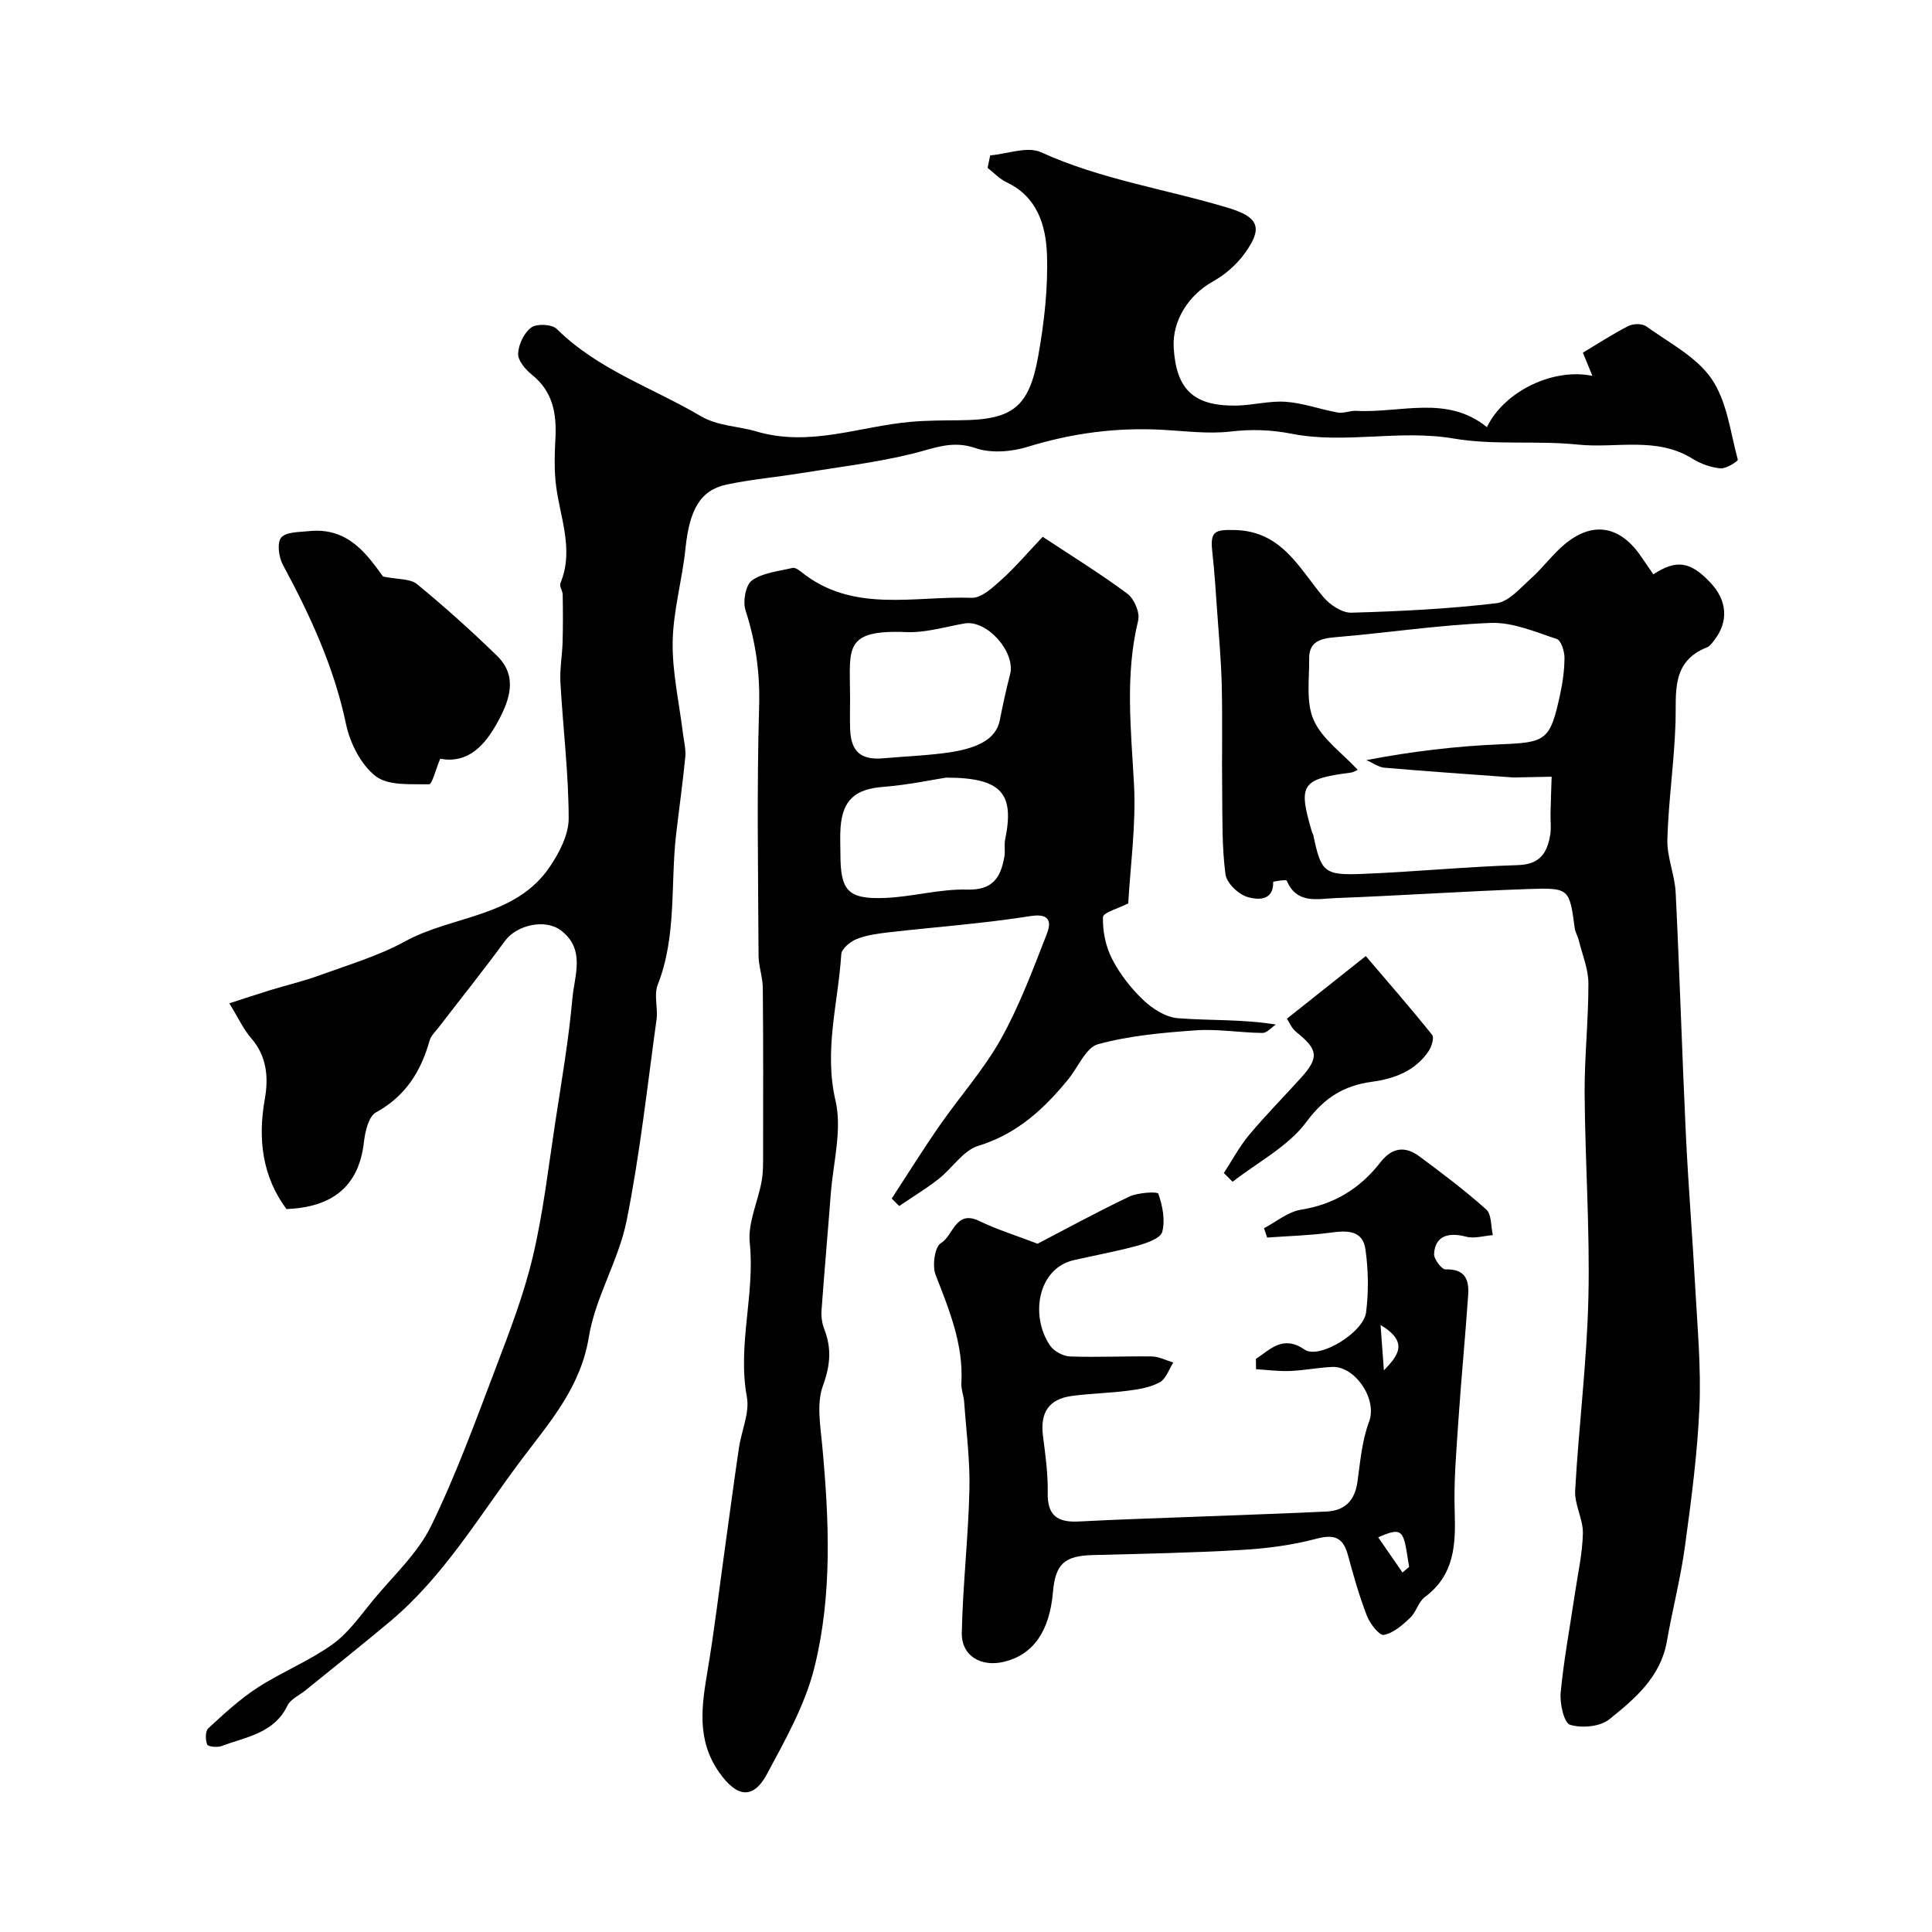
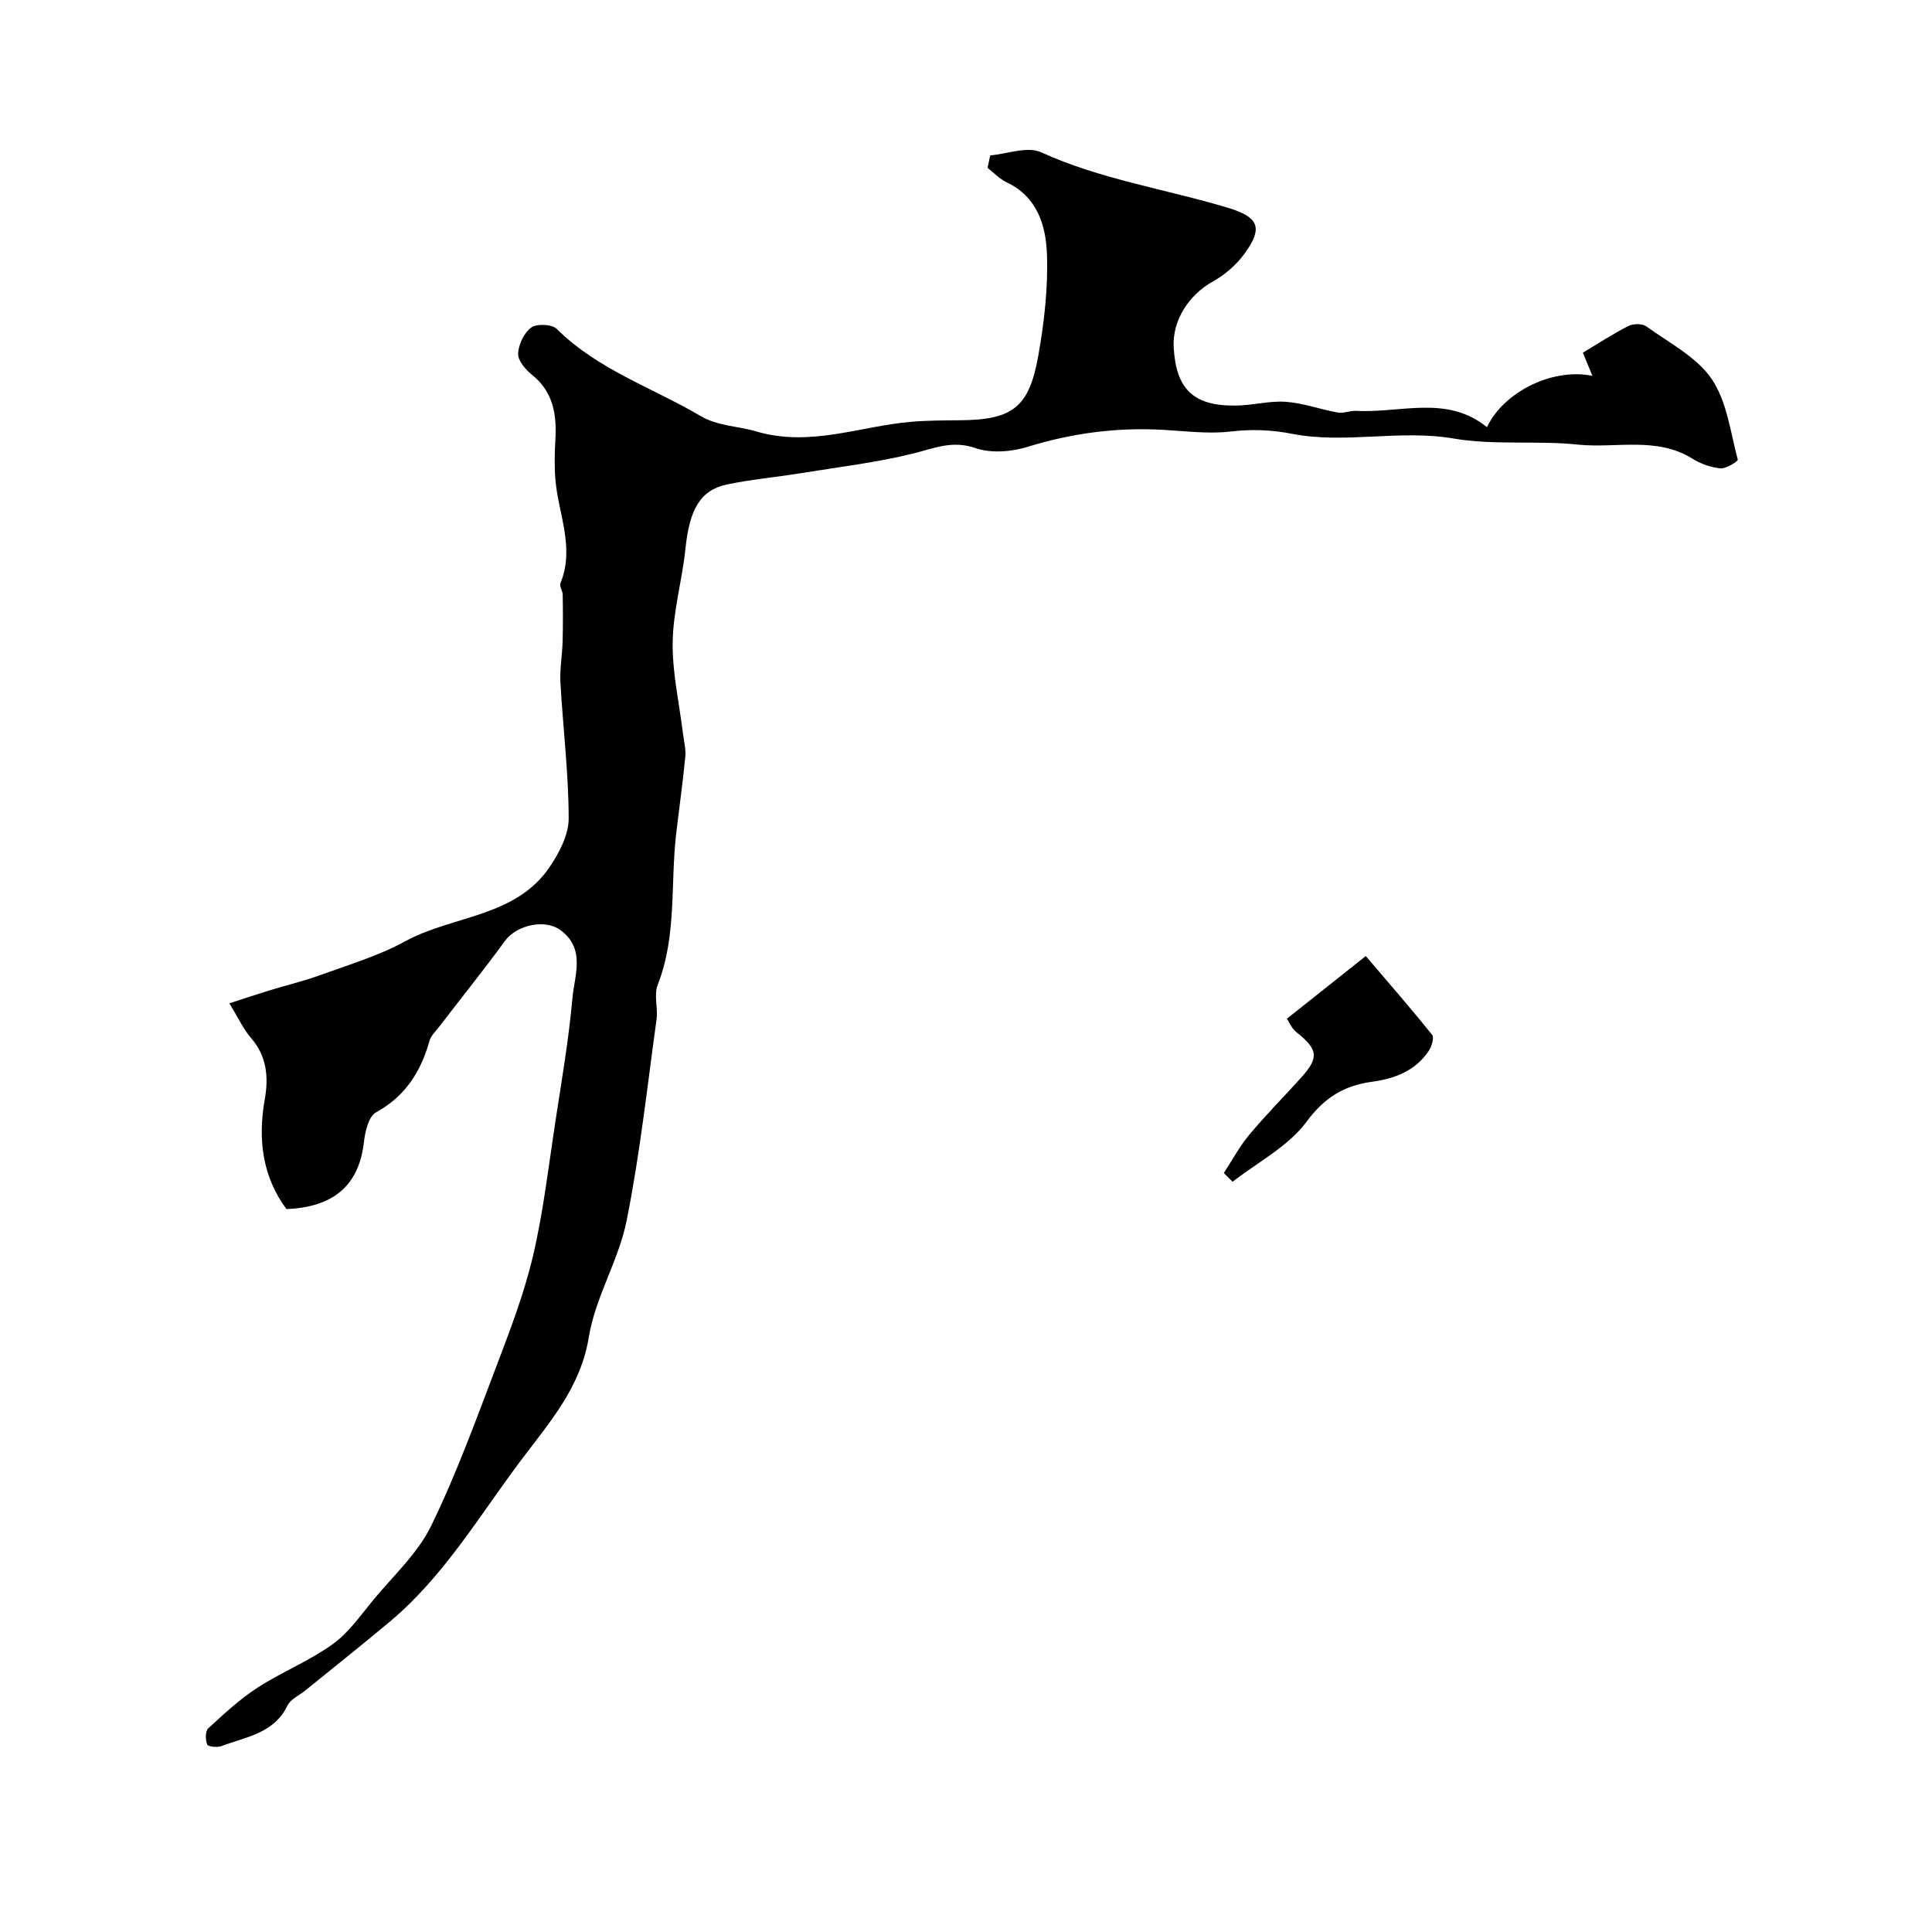
<svg xmlns="http://www.w3.org/2000/svg" enable-background="new 0 0 400 400" viewBox="0 0 400 400">
  <g fill="#000001">
    <path d="m205.01 32.17c3.54-.29 7.7-1.94 10.52-.65 12.42 5.66 25.82 7.62 38.7 11.5 6.44 1.94 7.29 4.17 3.47 9.45-1.69 2.33-4.08 4.42-6.6 5.82-4.97 2.76-8.42 8.06-8.1 13.66.51 8.69 4.12 12.15 12.95 12.02 3.44-.05 6.9-1.03 10.29-.78 3.61.26 7.13 1.58 10.73 2.22 1.22.22 2.58-.42 3.85-.35 9.14.51 18.75-3.36 27.03 3.38 3.6-7.47 13.75-12.31 21.84-10.62-.59-1.44-1.11-2.71-1.97-4.8 3.06-1.83 6.15-3.86 9.43-5.53 1-.51 2.86-.53 3.71.09 4.71 3.4 10.36 6.28 13.5 10.85 3.19 4.66 3.9 11.04 5.43 16.74.08.3-2.39 1.91-3.57 1.8-2-.18-4.11-.94-5.83-2.01-7.47-4.64-15.8-2.09-23.69-2.91-8.54-.89-17.34.18-25.75-1.26-11.22-1.91-22.44 1.17-33.43-.97-4.4-.86-8.41-.98-12.79-.47-4.52.52-9.18-.09-13.77-.35-9.62-.56-18.94.65-28.19 3.51-3.36 1.04-7.6 1.38-10.82.26-4.8-1.66-8.53.04-12.87 1.12-7.72 1.91-15.68 2.84-23.56 4.12-5.01.81-10.08 1.26-15.03 2.3-5.53 1.16-7.75 5.24-8.57 13.25-.66 6.48-2.55 12.89-2.65 19.35-.1 6.31 1.36 12.64 2.13 18.96.2 1.62.64 3.28.48 4.87-.52 5.35-1.28 10.67-1.9 16.02-1.19 10.38.16 21.04-3.81 31.14-.83 2.1.09 4.81-.24 7.18-1.93 13.93-3.44 27.95-6.21 41.71-1.65 8.19-6.46 15.79-7.8 23.99-1.7 10.41-7.97 17.48-13.85 25.29-8.7 11.53-16.03 24.16-27.27 33.6-5.78 4.85-11.7 9.54-17.56 14.3-1.27 1.03-3.07 1.81-3.72 3.14-2.8 5.81-8.6 6.48-13.66 8.4-.88.33-2.79.12-2.97-.33-.38-.97-.4-2.77.23-3.35 3.24-2.98 6.51-6.03 10.19-8.41 5.03-3.26 10.72-5.53 15.56-9 3.34-2.4 5.82-6.04 8.5-9.27 4.12-4.97 9.12-9.56 11.88-15.21 5.27-10.8 9.38-22.18 13.66-33.43 2.82-7.41 5.66-14.88 7.46-22.57 2.12-9.03 3.18-18.32 4.58-27.51 1.31-8.56 2.79-17.11 3.56-25.73.42-4.74 2.79-10.21-2.43-14.1-3.26-2.43-9.12-1.07-11.5 2.17-4.44 6.07-9.15 11.94-13.73 17.9-.69.9-1.63 1.77-1.92 2.8-1.79 6.4-5 11.5-11.09 14.84-1.51.83-2.24 3.92-2.48 6.06-1.06 9.49-6.76 13.57-16.05 13.96-4.96-6.7-5.98-14.39-4.48-22.81.78-4.38.45-8.83-2.83-12.58-1.59-1.82-2.62-4.13-4.52-7.21 3.06-.99 5.68-1.87 8.32-2.68 3.51-1.08 7.1-1.92 10.54-3.18 5.91-2.15 12.04-3.97 17.52-6.97 9.86-5.4 22.82-4.94 29.92-15.37 2.01-2.95 3.97-6.72 3.96-10.1-.02-9.37-1.18-18.73-1.71-28.1-.16-2.78.37-5.59.45-8.39.09-3.28.08-6.56.02-9.83-.01-.79-.73-1.73-.48-2.34 3.03-7.31-.39-14.26-1.02-21.36-.25-2.81-.17-5.67-.01-8.49.28-5.15-.45-9.79-4.83-13.31-1.34-1.08-2.94-2.93-2.89-4.37.07-1.91 1.23-4.34 2.73-5.44 1.14-.83 4.28-.68 5.27.3 8.49 8.43 19.75 12.13 29.72 18 3.67 2.16 7.75 2.09 11.51 3.2 11.2 3.33 21.46-1.06 32.14-1.97 3.22-.28 6.72-.29 10.09-.32 10.88-.08 14.32-2.6 16.23-13.32 1.23-6.92 2.05-14.06 1.8-21.06-.22-5.93-1.99-11.9-8.36-14.89-1.46-.69-2.63-1.98-3.93-2.99.2-.88.37-1.73.54-2.58z" />
-     <path d="m215.88 111.14c6.24 4.12 12.07 7.71 17.54 11.79 1.4 1.04 2.62 3.9 2.23 5.51-2.76 11.3-1.48 22.55-.87 33.92.45 8.35-.75 16.79-1.19 24.68-1.98 1.02-5.2 1.88-5.23 2.84-.09 2.88.55 6.06 1.87 8.63 1.62 3.15 3.92 6.12 6.5 8.56 1.9 1.81 4.65 3.55 7.14 3.74 6.58.52 13.23.17 20.28 1.31-.92.61-1.85 1.75-2.77 1.74-4.61-.05-9.25-.86-13.82-.54-6.79.48-13.69 1.09-20.21 2.87-2.51.68-4.11 4.71-6.14 7.21-5.04 6.2-10.64 11.37-18.68 13.84-3.14.97-5.39 4.65-8.22 6.87-2.59 2.02-5.42 3.73-8.14 5.58-.52-.51-1.04-1.03-1.55-1.54 3.29-5.04 6.47-10.15 9.9-15.09 4.18-6.03 9.16-11.59 12.71-17.95 3.86-6.91 6.65-14.44 9.54-21.85.87-2.24.69-4.24-3.37-3.6-9.71 1.54-19.55 2.24-29.33 3.36-2.26.26-4.59.56-6.68 1.39-1.32.52-3.13 1.99-3.21 3.13-.64 10.07-3.63 19.87-1.2 30.32 1.41 6.05-.49 12.88-.98 19.35-.61 8.03-1.33 16.05-1.91 24.08-.09 1.27.09 2.67.55 3.85 1.58 4.02 1.27 7.57-.27 11.79-1.34 3.68-.51 8.28-.13 12.43 1.42 15.36 2.11 30.8-1.61 45.81-1.91 7.73-6.02 15.02-9.84 22.13-2.9 5.4-6.3 4.76-9.88-.33-4.74-6.75-3.64-13.78-2.41-21.1 1.38-8.21 2.36-16.49 3.51-24.75.99-7.12 1.93-14.25 2.98-21.36.52-3.54 2.25-7.25 1.64-10.55-1.98-10.73 1.71-21.22.6-31.91-.43-4.1 1.67-8.44 2.45-12.7.33-1.78.31-3.63.31-5.45.02-11.53.05-23.05-.06-34.58-.02-2.26-.87-4.52-.88-6.78-.08-17.19-.38-34.39.12-51.57.2-6.95-.72-13.39-2.83-19.91-.58-1.81.05-5.24 1.37-6.16 2.28-1.6 5.51-1.88 8.38-2.57.5-.12 1.25.39 1.75.79 10.71 8.66 23.39 4.98 35.34 5.4 2 .07 4.32-2.09 6.08-3.67 2.83-2.53 5.31-5.47 8.62-8.96zm-39.88 33.33c0 2.17-.07 4.33.01 6.5.17 4.66 2.24 6.43 6.84 6.03 4.09-.36 8.21-.54 12.28-1.03 7.17-.86 11.07-2.86 11.86-6.83.63-3.17 1.31-6.35 2.13-9.48 1.21-4.65-4.77-11.39-9.43-10.58-4.01.7-8.07 1.95-12.05 1.79-12.99-.55-11.66 3.43-11.66 12.6.02.33.02.67.02 1zm19.86 16.53c-2.73.42-7.86 1.51-13.04 1.92-5.69.45-8.35 2.62-8.79 8.39-.14 1.82-.03 3.66-.03 5.49 0 7.61 1.53 9.41 9.2 9.11 5.7-.22 11.38-1.89 17.04-1.73 5.39.15 6.96-2.58 7.71-6.85.2-1.13-.08-2.36.15-3.48 1.95-9.49-.58-12.85-12.24-12.85z" />
-     <path d="m342.31 118.91c4.8-3.15 7.7-2.67 11.85 1.76 3.48 3.71 3.75 8.08.72 11.93-.41.52-.84 1.17-1.41 1.4-7.57 2.98-6.37 9.42-6.57 15.61-.26 8.07-1.46 16.12-1.69 24.19-.1 3.65 1.53 7.31 1.72 11 .82 16.68 1.32 33.38 2.11 50.06.5 10.57 1.37 21.12 1.94 31.68.45 8.28 1.23 16.59.87 24.84-.42 9.64-1.7 19.27-3.01 28.85-.9 6.59-2.59 13.07-3.74 19.63-1.3 7.38-6.64 11.87-11.92 16.11-1.9 1.53-5.68 1.87-8.11 1.13-1.26-.39-2.16-4.39-1.95-6.65.64-6.81 1.92-13.57 2.92-20.35.62-4.22 1.59-8.43 1.68-12.66.06-2.94-1.77-5.94-1.6-8.85.74-13.3 2.43-26.57 2.74-39.87.33-14.08-.68-28.19-.78-42.29-.05-7.61.81-15.24.78-22.85-.01-3.01-1.29-6.03-2.03-9.03-.19-.79-.68-1.52-.79-2.31-1.1-8.23-1.09-8.47-9.48-8.18-13.37.46-26.73 1.38-40.1 1.88-3.65.14-7.99 1.32-10.05-3.61-.12-.28-2.81.18-2.81.25.11 4.27-3.65 3.63-5.33 3.13-1.88-.55-4.32-2.89-4.55-4.71-.74-5.61-.62-11.34-.68-17.03-.09-7.36.08-14.73-.09-22.08-.12-5.1-.59-10.2-.95-15.3-.29-4.13-.55-8.27-1.01-12.38-.47-4.24.51-4.58 4.71-4.47 9.69.25 13.23 7.85 18.3 13.89 1.36 1.61 3.86 3.27 5.79 3.22 10.03-.28 20.08-.78 30.03-1.96 2.58-.31 4.98-3.19 7.2-5.17 2.47-2.21 4.44-4.99 6.99-7.09 6-4.96 11.65-3.57 15.87 2.75.71 1.05 1.46 2.11 2.43 3.53zm-61.21 40.47c-.28.12-.84.5-1.44.58-10.19 1.33-10.93 2.44-8.08 12.13.09.32.28.61.35.92 1.58 7.49 2.19 8.23 9.99 7.93 10.8-.42 21.58-1.5 32.38-1.83 4.58-.14 6.05-2.58 6.66-6.29.24-1.46.02-2.99.06-4.49.06-2.51.15-5.02.23-7.52-2.51.05-5.03.1-7.54.15-.17 0-.33.01-.5 0-8.84-.65-17.69-1.25-26.53-2.01-1.3-.11-2.52-1.04-3.78-1.58 9.49-1.82 18.61-2.89 27.77-3.27 9.38-.38 10.25-.74 12.31-10.2.55-2.54.93-5.17.93-7.76 0-1.33-.72-3.56-1.61-3.85-4.45-1.46-9.12-3.49-13.63-3.32-10.8.42-21.54 2.07-32.33 2.97-3.07.26-5.33.98-5.29 4.4.05 4.3-.7 9.08.94 12.75 1.74 3.92 5.87 6.79 9.11 10.29z" />
-     <path d="m260.02 281.35c3.04-1.99 5.58-5.02 10.13-1.91 2.96 2.02 12.17-3.51 12.69-7.77.53-4.27.47-8.73-.14-13-.59-4.12-3.96-3.9-7.33-3.45-4.31.57-8.68.69-13.02 1-.22-.64-.44-1.28-.65-1.93 2.53-1.33 4.95-3.4 7.63-3.83 6.91-1.1 12.28-4.41 16.45-9.79 2.43-3.13 5.14-3.45 8.11-1.24 4.72 3.51 9.45 7.06 13.82 10.98 1.13 1.02.95 3.5 1.37 5.31-1.85.14-3.83.77-5.53.32-3.86-1.02-6.44-.02-6.64 3.57-.06 1.08 1.6 3.25 2.4 3.21 4.02-.15 4.88 2.16 4.66 5.3-.6 8.7-1.45 17.38-2.03 26.07-.42 6.25-.97 12.53-.76 18.78.22 6.82-.03 13.1-6.16 17.66-1.35 1.01-1.81 3.15-3.08 4.34-1.58 1.49-3.47 3.16-5.45 3.52-.92.17-2.87-2.35-3.5-3.99-1.57-4.07-2.77-8.29-3.91-12.51-1-3.7-2.81-4.4-6.58-3.4-5.01 1.33-10.28 2.01-15.47 2.31-10.25.6-20.52.79-30.78 1.06-5.85.15-7.74 1.82-8.25 7.67-.7 8.11-4.07 12.93-10.06 14.41-4.81 1.19-8.91-1.2-8.81-5.99.21-9.88 1.34-19.73 1.58-29.61.14-6.05-.66-12.12-1.09-18.18-.09-1.3-.65-2.59-.58-3.87.46-8.05-2.52-15.19-5.34-22.47-.72-1.87-.17-5.8 1.11-6.55 2.58-1.52 3-6.98 7.95-4.57 3.61 1.75 7.49 2.95 12.06 4.7 5.65-2.94 12.23-6.54 19-9.76 1.8-.85 5.83-1.08 6-.59.87 2.47 1.45 5.44.81 7.89-.34 1.33-3.21 2.33-5.11 2.86-4.35 1.2-8.81 1.99-13.21 3-7.47 1.72-9.09 11.57-4.9 17.69.81 1.18 2.71 2.2 4.14 2.25 5.65.21 11.31-.09 16.97 0 1.47.03 2.93.82 4.4 1.26-.9 1.4-1.5 3.36-2.78 4.07-1.91 1.06-4.28 1.46-6.51 1.75-3.9.51-7.86.57-11.75 1.1-4.77.65-6.57 3.48-5.94 8.32.51 3.91 1.05 7.86.98 11.78-.09 4.72 2.1 6.11 6.41 5.89 8.48-.45 16.97-.7 25.46-1.03 8.61-.34 17.23-.62 25.83-1.03 3.81-.18 5.87-2.26 6.42-6.12.59-4.19.93-8.54 2.4-12.44 1.8-4.76-2.93-11.58-7.61-11.38-2.93.13-5.83.72-8.76.84-2.33.09-4.68-.23-7.02-.37-.02-.69-.02-1.41-.03-2.13zm30.35 44.22c.46-.39.91-.77 1.37-1.16-1.18-7.36-.97-8.53-6.4-6.12 1.74 2.52 3.38 4.9 5.03 7.28zm-4.54-51.25c.29 3.91.49 6.66.69 9.4 2.76-2.91 5.37-5.77-.69-9.4z" />
-     <path d="m91.14 157.09c-.97 2.3-1.67 5.3-2.32 5.29-3.77-.07-8.44.34-11.05-1.69-3.05-2.36-5.3-6.84-6.13-10.77-2.48-11.82-7.42-22.5-13.08-33-.85-1.58-1.24-4.55-.34-5.62 1.01-1.2 3.7-1.12 5.69-1.33 8.22-.89 12.14 4.94 15.4 9.4 3.1.63 5.62.41 7.02 1.56 5.71 4.69 11.23 9.65 16.54 14.81 4.45 4.32 2.6 9.27.18 13.73-2.6 4.76-6.09 8.71-11.91 7.62z" />
    <path d="m253.38 242.86c1.74-2.65 3.24-5.5 5.26-7.91 3.41-4.08 7.17-7.87 10.74-11.83 3.77-4.18 3.51-5.87-1.01-9.45-.94-.75-1.45-2.05-1.93-2.76 5.42-4.3 10.66-8.46 16.33-12.97 4.62 5.42 9.3 10.78 13.74 16.32.47.58-.12 2.47-.75 3.39-2.78 4.1-7.05 5.68-11.72 6.32-5.76.79-9.8 3.23-13.54 8.28-3.78 5.11-10.1 8.36-15.3 12.42-.62-.6-1.22-1.2-1.82-1.81z" />
  </g>
</svg>